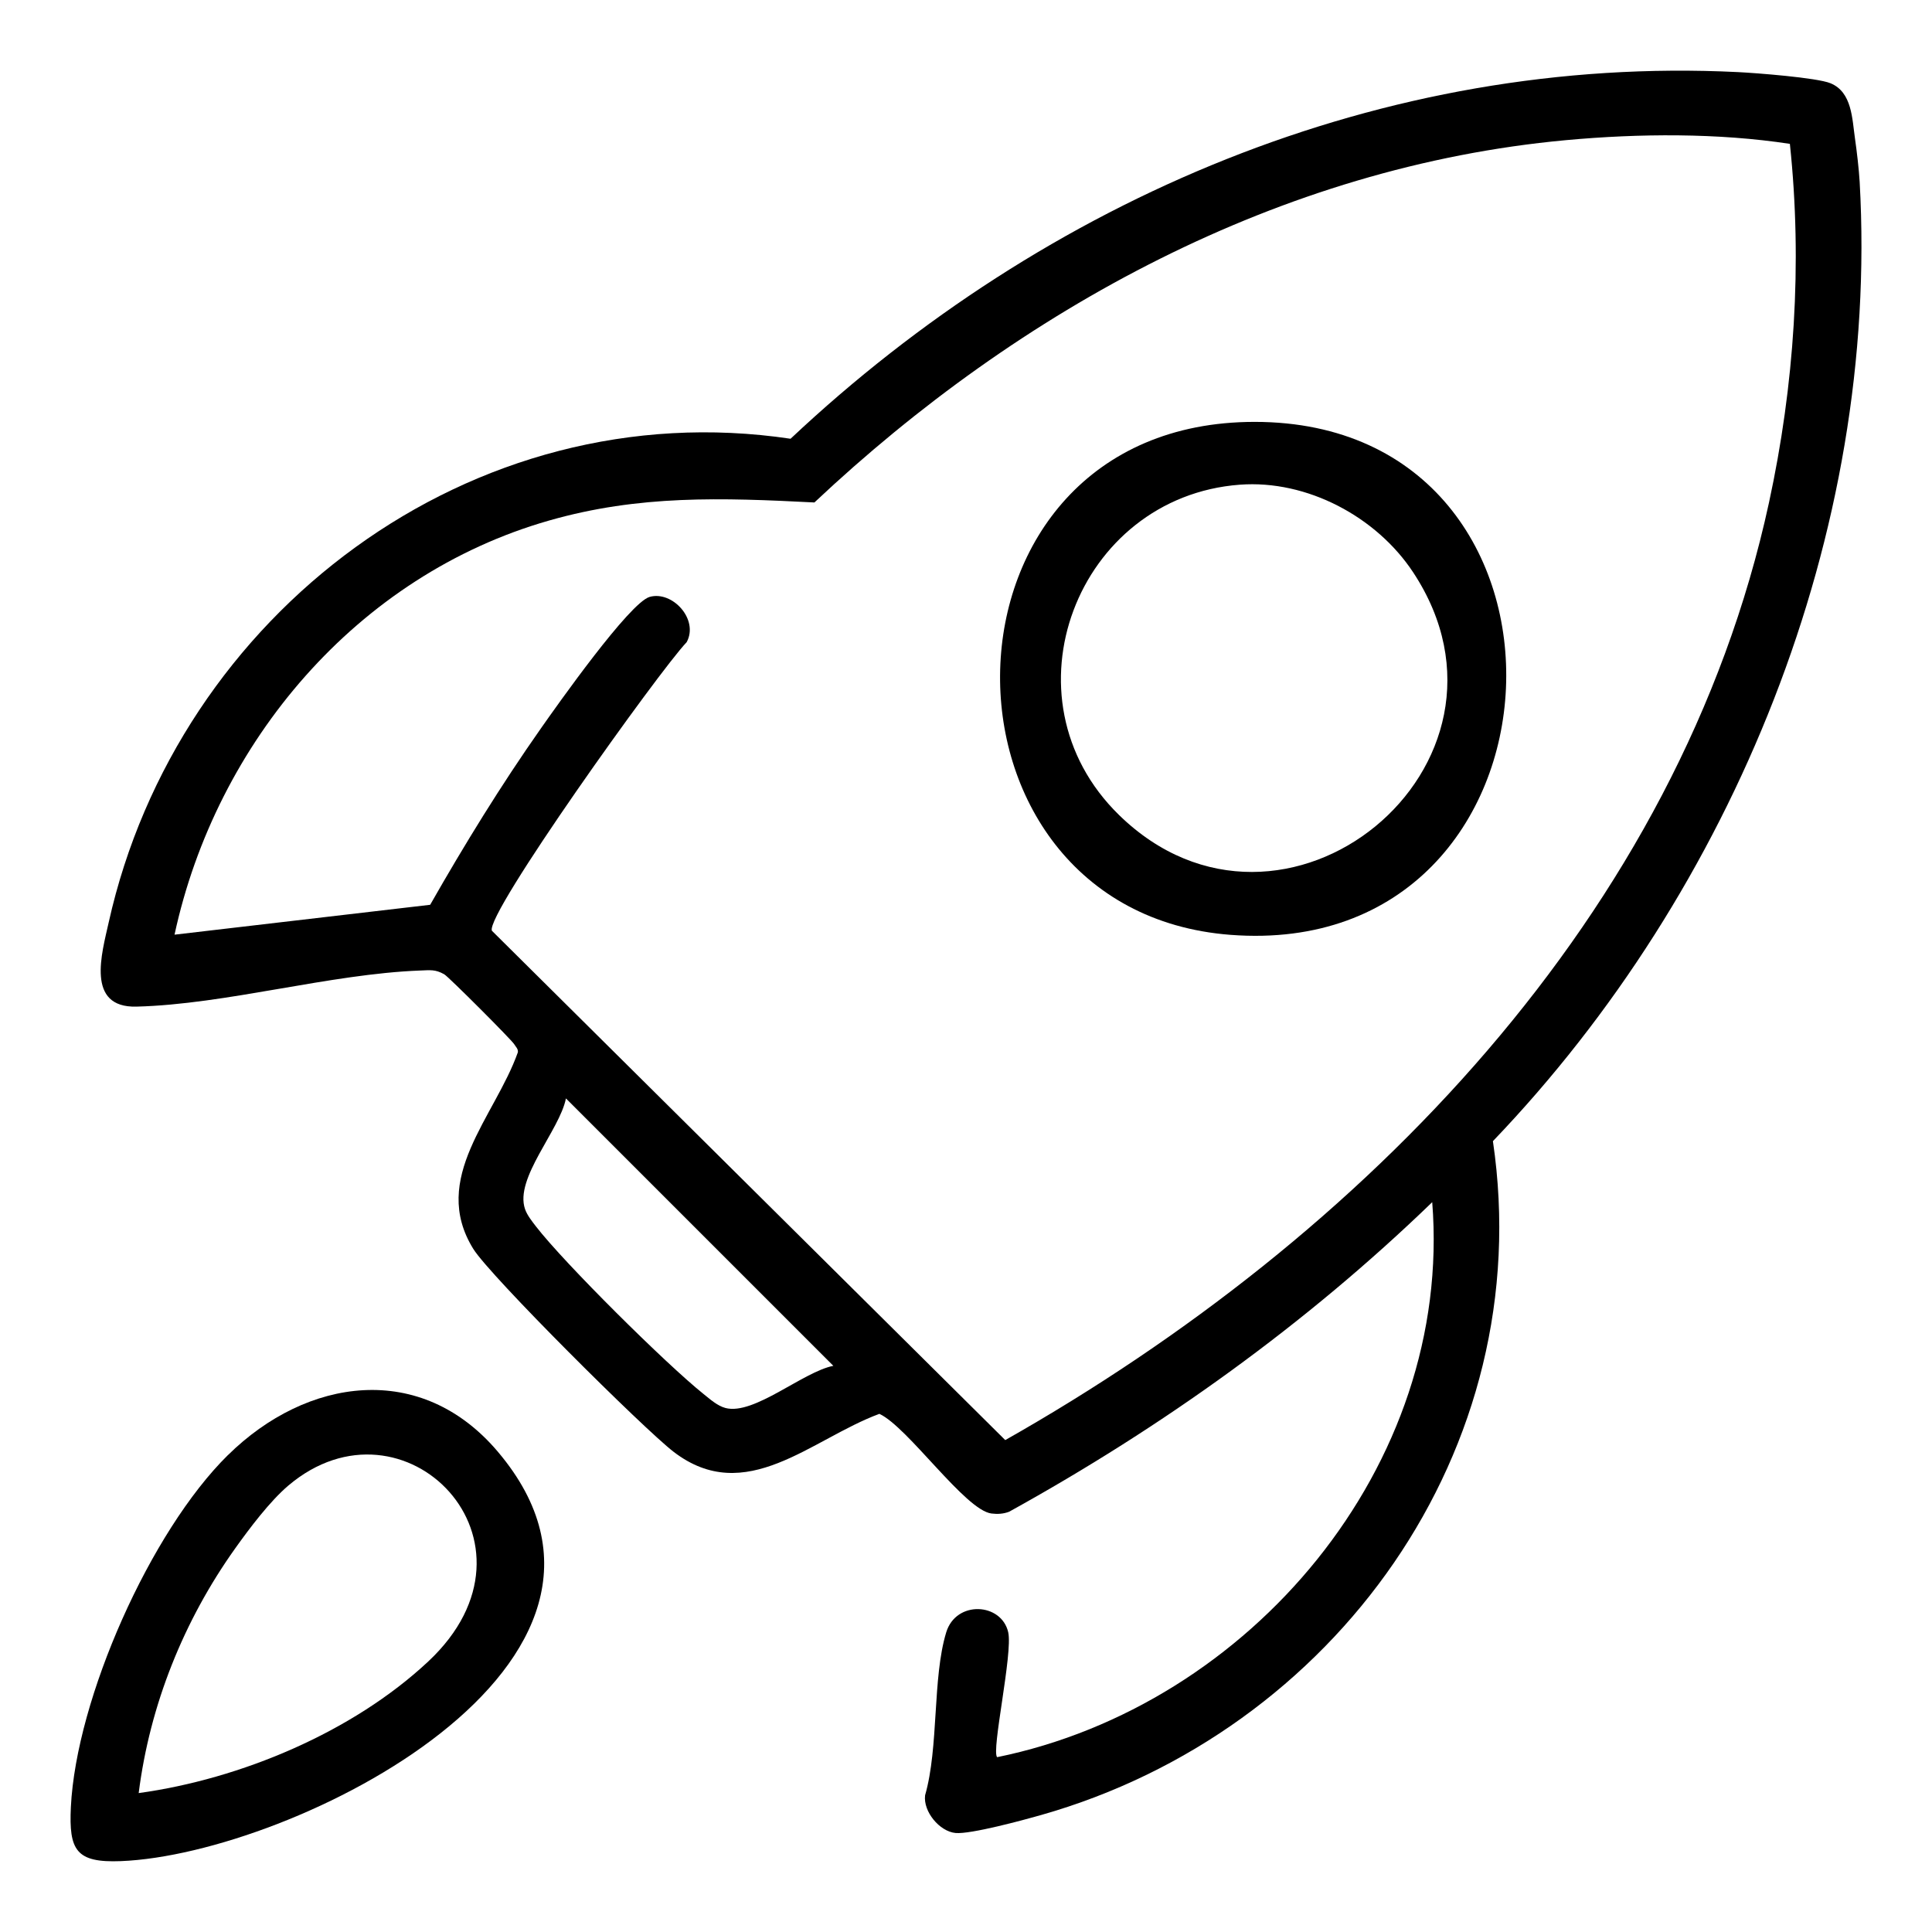
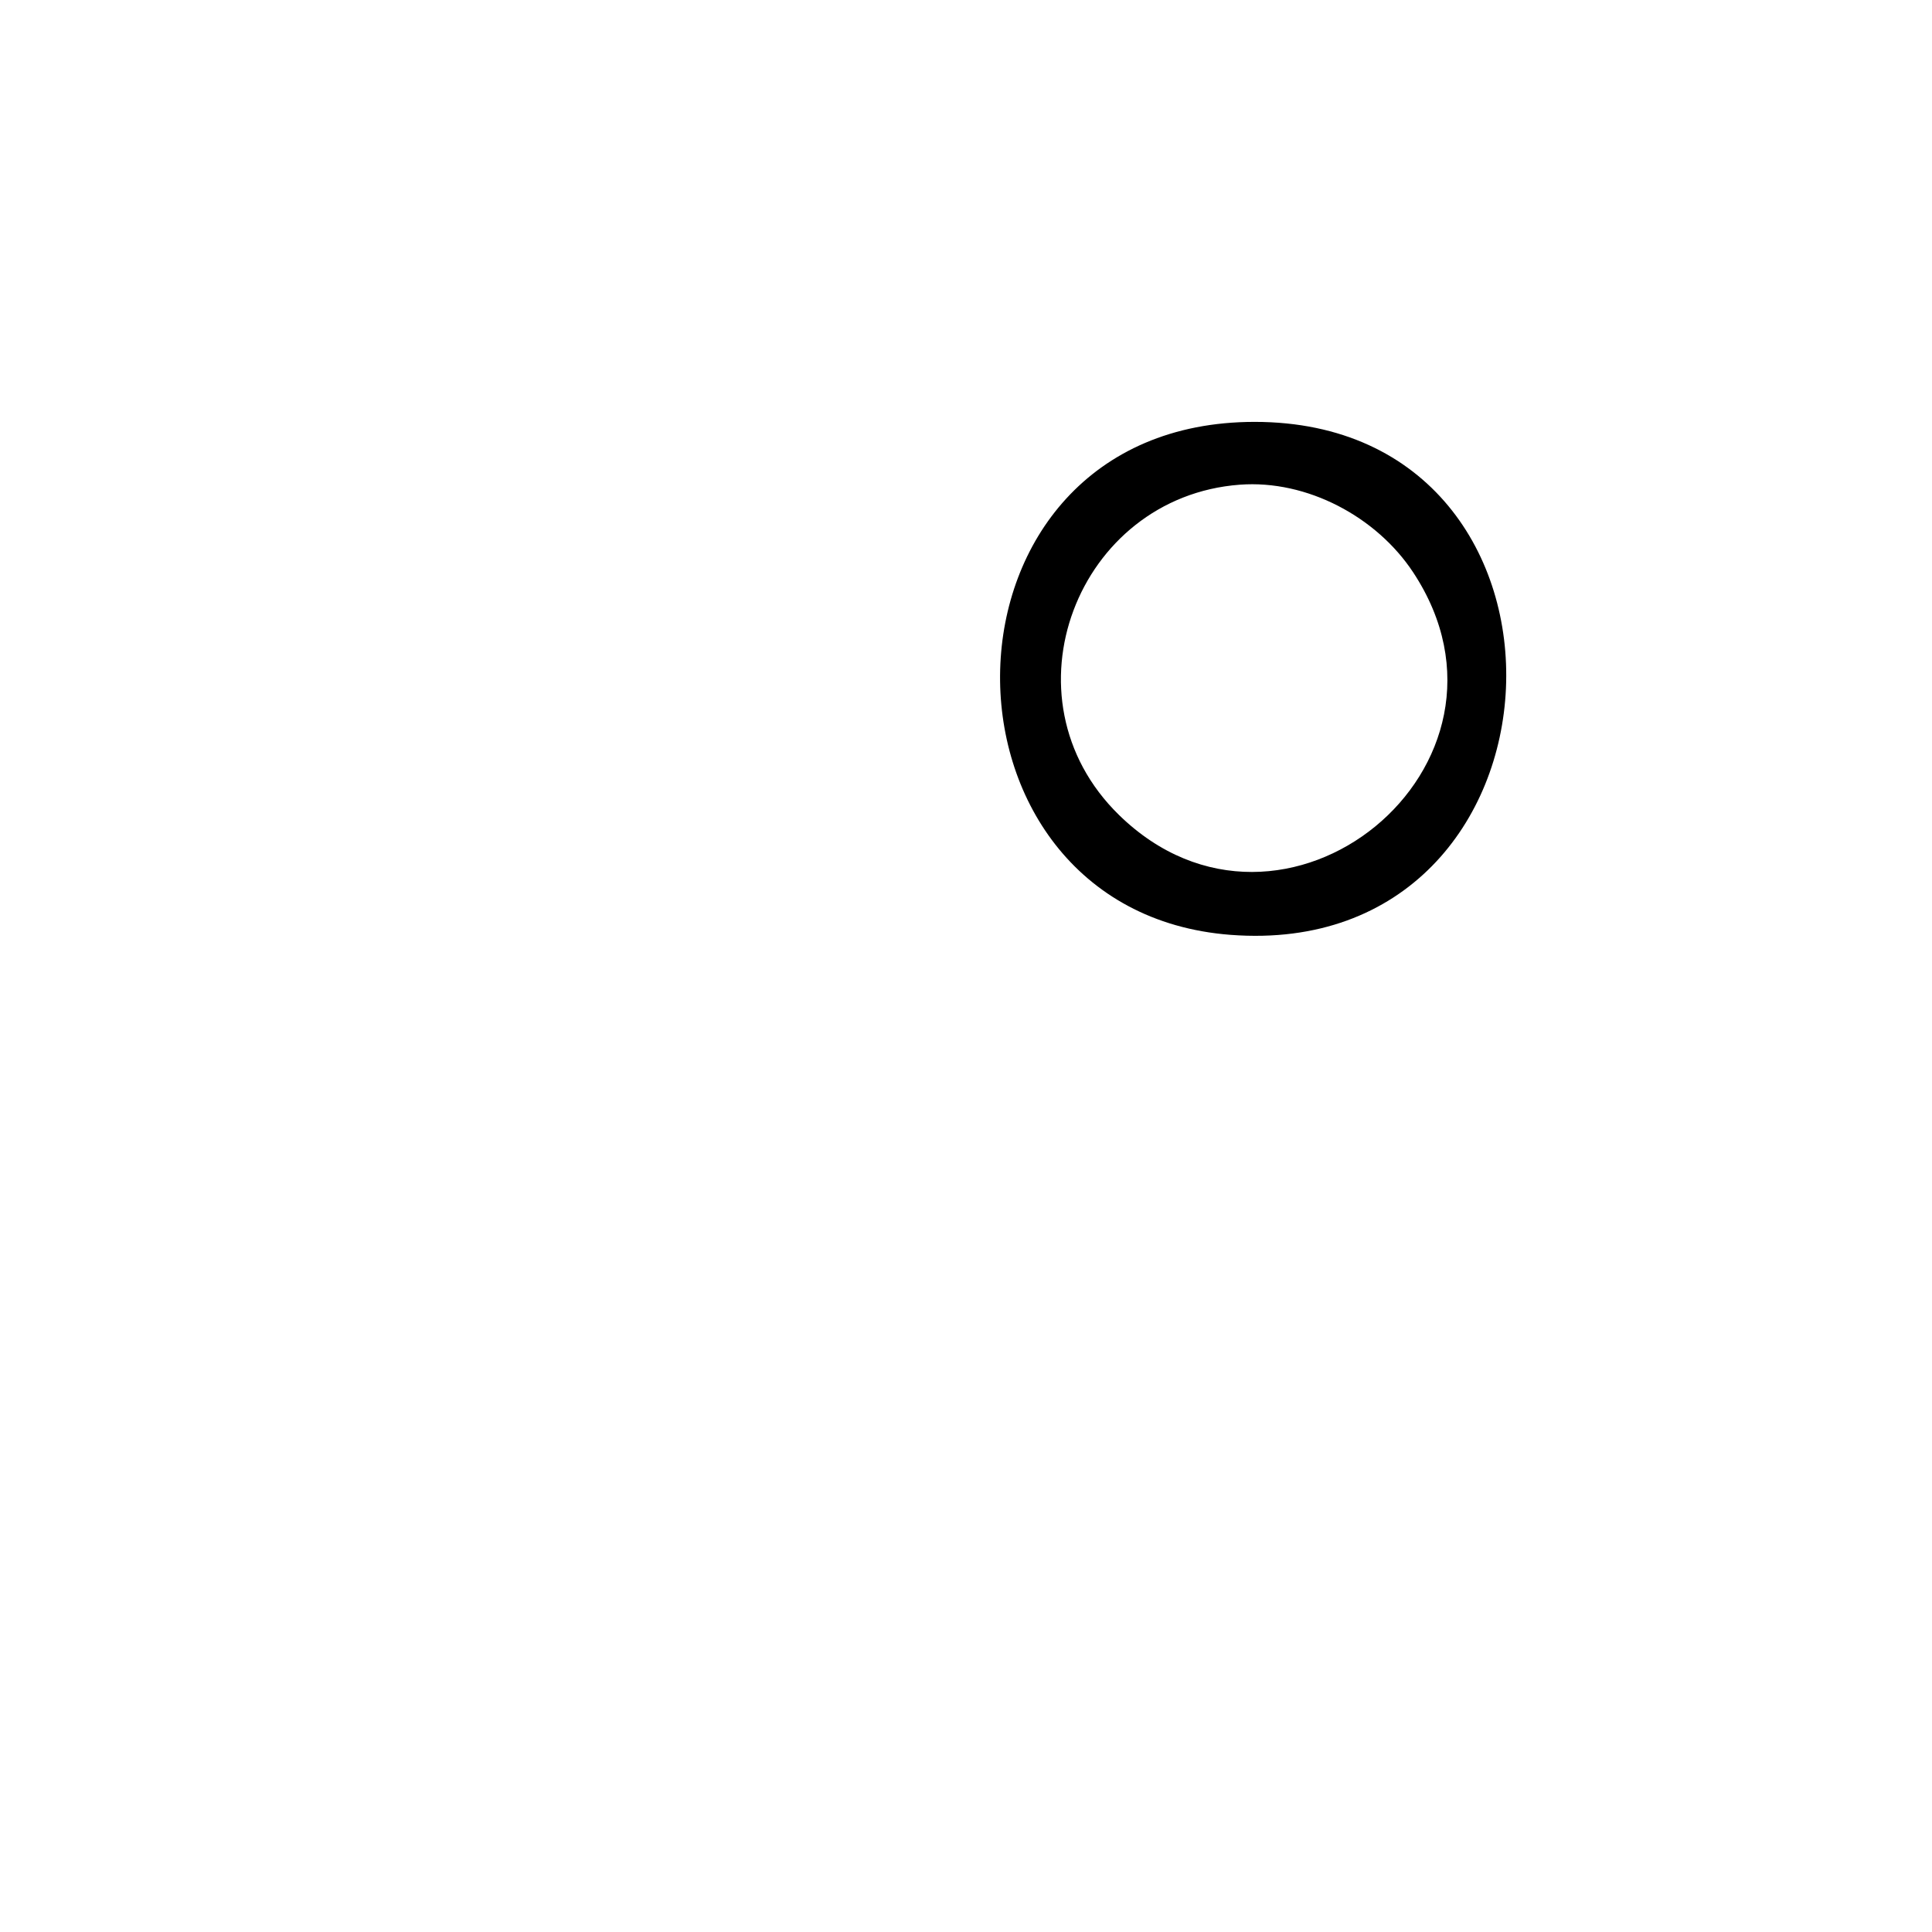
<svg xmlns="http://www.w3.org/2000/svg" id="Layer_1" viewBox="0 0 410 410">
  <g id="mission">
-     <path d="M211.6,372.9c53.63-10.94,96.78-61.81,92.34-117.78-26.76,25.87-57.21,47.69-89.78,65.69-1.22.47-2.47.54-3.76.38-5.59-.71-17.73-18.35-23.78-21.15-14.47,5.34-28.34,19.83-43.68,8.05-6.25-4.8-38.92-37.27-42.51-43.07-9.26-14.98,4.61-28,9.47-41.71.09-.74-.45-1.15-.77-1.7-.53-.91-13.93-14.32-14.84-14.84-1.92-1.1-3.05-.88-5.11-.81-19.18.72-41.24,7.18-60.22,7.66-10.82.28-7.33-11.39-5.9-17.84,14.56-65.43,76.93-112.78,144.71-102.67C221.84,42.26,293.55,11.58,368.81,15.3c3.85.19,16.78,1.18,19.66,2.37,4.58,1.89,4.58,7.56,5.19,11.75.38,2.62.84,6.56.99,9.18,4.21,74.57-26.76,150.26-77.83,203.57,9.67,65.5-33.65,125.34-95.9,143.01-3.72,1.06-14.96,4.11-18.14,3.81-3.41-.33-6.89-4.55-6.46-8,2.94-10.25,1.52-24.83,4.48-34.57,2.09-6.87,11.74-6.3,13.16-.03,1.01,4.46-3.63,25.23-2.35,26.51ZM37.05,198.35l54.24-6.34c7.3-12.81,15.05-25.41,23.53-37.48,3.42-4.87,18.79-26.66,23.05-27.86,4.82-1.36,10.48,4.78,7.85,9.61-5.82,6.09-42.84,57.86-41.33,61.24l108.94,108.09c75.79-42.93,143.06-111.28,162.07-198.92,5.4-24.92,7.13-50.76,4.44-76.16-15.23-2.33-31.97-2.22-47.5-.79-60.64,5.59-115.95,35.91-159.51,76.89-19.69-1-37.16-1.64-56.32,3.84-40.7,11.63-70.65,47.04-79.47,87.87ZM176.86,289.86l-56.76-56.76c-1.32,6.76-10.95,16.93-8.68,23.49.46,1.32,1.45,2.54,2.29,3.64,6.03,7.82,27.73,29.32,35.58,35.59,1.36,1.09,2.95,2.53,4.67,2.98,6.06,1.58,16.47-7.7,22.89-8.95Z" />
-     <path d="M48.37,308.8c16.77-16.52,40.99-20,57.3-.7,37.87,44.79-43.57,85.41-80.01,86.86-9.53.38-11.06-2.3-10.62-11.47,1.13-23.03,16.87-58.48,33.33-74.7ZM29.43,380.52c21.64-2.98,45.41-12.92,61.45-27.93,27.06-25.33-5.17-58.13-29.7-37.32-3.91,3.32-8.24,9.08-11.26,13.31-10.91,15.3-18.13,33.23-20.49,51.95Z" />
    <path d="M266.25,89.53c74.4,0,69.53,114.56-5.11,108.86-66.42-5.08-65.65-108.86,5.11-108.86ZM263.11,102.86c-34.52,2.58-51.06,45.23-25.66,70.07,34.87,34.11,89.46-10.47,62.46-51.45-7.77-11.8-22.53-19.69-36.8-18.62Z" />
  </g>
</svg>